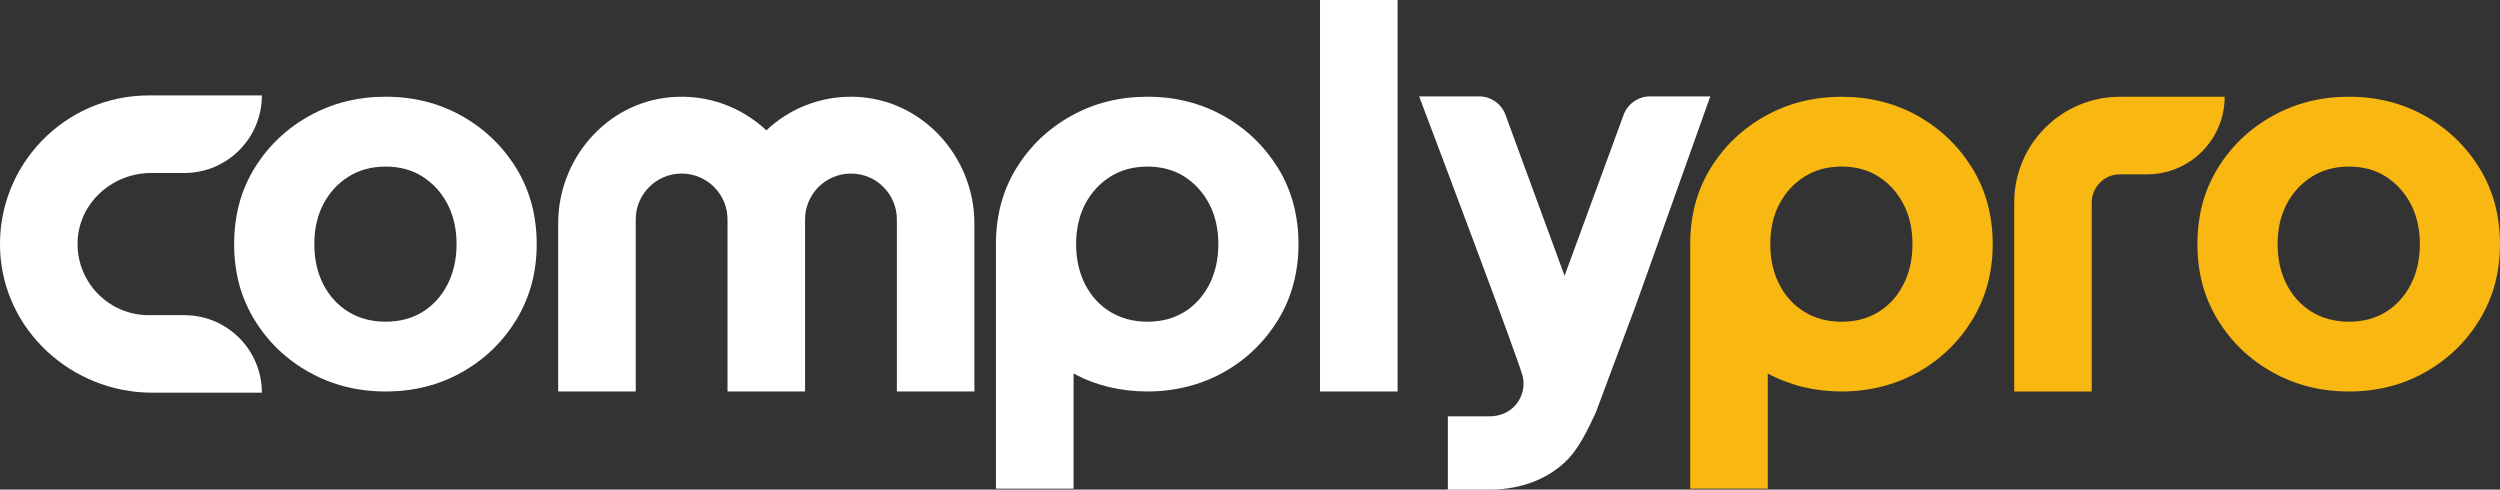
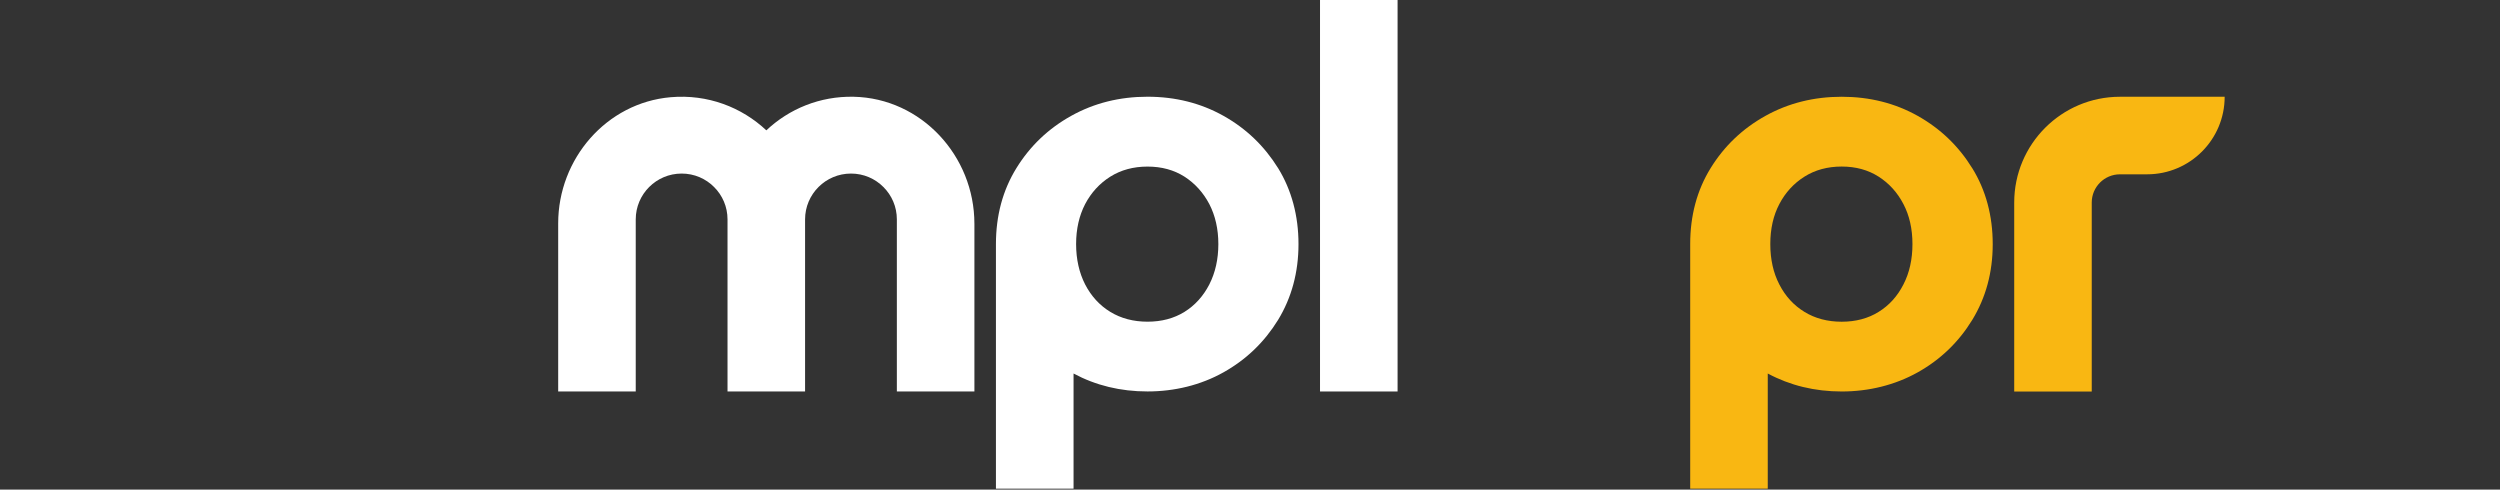
<svg xmlns="http://www.w3.org/2000/svg" id="Layer_2" data-name="Layer 2" viewBox="0 0 773.34 151.46">
  <rect x="0" y="0" width="773.34" height="151.46" fill="#333333" stroke="none" />
  <defs>
    <style>
      .cls-1 {
        fill: #f9b712;
      }

      .cls-1, .cls-2, .cls-3 {
        stroke-width: 0px;
      }

      .cls-2 {
        fill: #f9b712;
      }

      .cls-3 {
        fill: #fff;
      }
    </style>
  </defs>
  <g id="Layer_1-2" data-name="Layer 1">
    <g>
-       <path class="cls-3" d="M159.69,52.01c-4.21-6.82-9.84-12.22-16.88-16.17-7.04-3.94-14.88-5.92-23.5-5.92s-16.51,1.97-23.6,5.92c-7.11,3.94-12.76,9.35-16.97,16.17-4.21,6.82-6.31,14.66-6.31,23.5s2.09,16.56,6.31,23.45c4.21,6.87,9.86,12.27,16.97,16.22,7.09,3.95,14.95,5.92,23.6,5.92s16.46-1.97,23.5-5.92c7.04-3.94,12.66-9.35,16.88-16.22,4.21-6.89,6.33-14.71,6.33-23.45s-2.12-16.68-6.33-23.5ZM138.43,88c-1.88,3.63-4.43,6.45-7.69,8.47-3.24,2.02-7.06,3.04-11.42,3.04s-8.23-1.02-11.52-3.04c-3.31-2.02-5.89-4.85-7.77-8.47-1.88-3.63-2.8-7.79-2.8-12.49s.93-8.81,2.8-12.39c1.88-3.56,4.46-6.38,7.77-8.47,3.29-2.07,7.13-3.12,11.52-3.12s8.18,1.05,11.42,3.12c3.26,2.09,5.82,4.92,7.69,8.47,1.85,3.58,2.8,7.72,2.8,12.39s-.95,8.86-2.8,12.49Z" />
      <path class="cls-3" d="M301.42,69.19v51.9h-23.99v-53.23c0-3.9-1.58-7.45-4.16-10.01-2.56-2.58-6.11-4.16-10.03-4.16-7.84,0-14.2,6.36-14.2,14.17v53.23h-23.99v-53.23c0-3.9-1.58-7.45-4.16-10.01-2.56-2.58-6.11-4.16-10.03-4.16-7.84,0-14.2,6.36-14.2,14.17v53.23h-23.99v-51.99c0-19.96,14.91-37.3,34.8-39.03,11.45-.99,21.99,3.11,29.59,10.25,7.03-6.63,16.55-10.61,27.01-10.39,20.94.45,37.35,18.31,37.35,39.26Z" />
      <path class="cls-3" d="M408.33,0v121.1h23.99V0h-23.99Z" />
      <path class="cls-3" d="M395.36,52.01c-4.24-6.82-9.84-12.22-16.88-16.17-7.04-3.94-14.88-5.92-23.52-5.92s-16.51,1.97-23.6,5.92c-7.09,3.94-12.74,9.35-16.95,16.17-4.21,6.82-6.33,14.66-6.33,23.5v75.66h24.01v-35.63c6.89,3.7,14.51,5.55,22.87,5.55s16.49-1.97,23.52-5.92c7.04-3.94,12.64-9.35,16.88-16.22,4.19-6.89,6.31-14.71,6.31-23.45s-2.12-16.68-6.31-23.5ZM374.08,88c-1.88,3.63-4.43,6.45-7.67,8.47-3.26,2.02-7.09,3.04-11.44,3.04s-8.21-1.02-11.52-3.04c-3.31-2.02-5.89-4.85-7.77-8.47-1.85-3.63-2.8-7.79-2.8-12.49s.95-8.81,2.8-12.39c1.88-3.56,4.46-6.38,7.77-8.47,3.31-2.07,7.13-3.12,11.52-3.12s8.18,1.05,11.44,3.12c3.24,2.09,5.8,4.92,7.67,8.47,1.85,3.58,2.8,7.72,2.8,12.39s-.95,8.86-2.8,12.49Z" />
-       <path class="cls-3" d="M77.48,108.93c2.24,3.65,3.53,7.94,3.53,12.54h-33.91c-24.9,0-46.13-19.32-47.07-44.2C-.96,51.12,20.04,29.52,45.97,29.52h35.04c0,4.6-1.29,8.89-3.53,12.54-1,1.61-2.17,3.09-3.48,4.41-4.36,4.36-10.35,7.04-16.97,7.04h-10.28c-11.7,0-21.93,8.81-22.71,20.49-.85,12.8,9.32,23.49,21.94,23.49h11.06c8.64,0,16.22,4.58,20.45,11.44Z" />
      <path class="cls-1" d="M610.08,52.02c-4.21-6.83-9.83-12.22-16.87-16.18-7.04-3.94-14.88-5.91-23.5-5.91s-16.51,1.97-23.59,5.91c-7.11,3.95-12.76,9.35-16.97,16.18-4.21,6.82-6.31,14.66-6.31,23.49v75.66h23.99v-35.63c6.9,3.7,14.54,5.56,22.89,5.56s16.47-1.98,23.5-5.92c7.04-3.94,12.66-9.35,16.87-16.22,4.21-6.9,6.33-14.71,6.33-23.45s-2.12-16.68-6.33-23.49ZM588.79,88.01c-1.85,3.63-4.4,6.45-7.67,8.47-3.24,2.02-7.06,3.04-11.42,3.04s-8.22-1.02-11.51-3.04c-3.32-2.02-5.9-4.85-7.77-8.47-1.88-3.63-2.8-7.79-2.8-12.5s.92-8.82,2.8-12.4c1.87-3.56,4.45-6.38,7.77-8.47,3.29-2.07,7.13-3.12,11.51-3.12s8.18,1.05,11.42,3.12c3.27,2.09,5.82,4.92,7.67,8.47,1.88,3.58,2.8,7.72,2.8,12.4s-.92,8.87-2.8,12.5Z" />
-       <path class="cls-1" d="M767,52.01c-4.21-6.82-9.84-12.22-16.88-16.17-7.04-3.94-14.88-5.92-23.5-5.92s-16.51,1.97-23.6,5.92c-7.11,3.94-12.76,9.35-16.97,16.17-4.21,6.82-6.31,14.66-6.31,23.5s2.09,16.56,6.31,23.45c4.21,6.87,9.86,12.27,16.97,16.22,7.09,3.95,14.95,5.92,23.6,5.92s16.46-1.97,23.5-5.92c7.04-3.94,12.66-9.35,16.88-16.22,4.21-6.89,6.33-14.71,6.33-23.45s-2.12-16.68-6.33-23.5ZM745.75,88c-1.88,3.63-4.43,6.45-7.69,8.47-3.24,2.02-7.06,3.04-11.42,3.04s-8.23-1.02-11.52-3.04c-3.31-2.02-5.89-4.85-7.77-8.47-1.88-3.63-2.8-7.79-2.8-12.49s.93-8.81,2.8-12.39c1.88-3.56,4.46-6.38,7.77-8.47,3.29-2.07,7.13-3.12,11.52-3.12s8.18,1.05,11.42,3.12c3.26,2.09,5.82,4.92,7.69,8.47,1.85,3.58,2.8,7.72,2.8,12.39s-.95,8.86-2.8,12.49Z" />
      <path class="cls-2" d="M647.06,121.11h-23.99v-58.46c0-18.07,14.65-32.72,32.72-32.72h32.38c0,13.25-10.74,23.99-23.99,23.99h-8.39c-4.83,0-8.74,3.91-8.74,8.74v58.46Z" />
-       <path class="cls-3" d="M529.06,29.8c-7.65,21.43-15.27,42.87-22.92,64.3l-12.44,33.35c-4.29,9.36-6.94,13.61-11.55,17.18-7.24,5.64-15.43,6.65-19.99,6.83h-14.29v-22.68h12.25c3.87.2,7.41-1.48,9.32-4.29,1.79-2.63,2.18-5.38,1.61-7.97-.89-4.13-25.19-68.54-32.06-86.71h18.53c3.65,0,6.92,2.28,8.17,5.69l18.29,49.81,18.27-49.81c1.27-3.41,4.53-5.69,8.19-5.69h18.6Z" />
    </g>
  </g>
</svg>